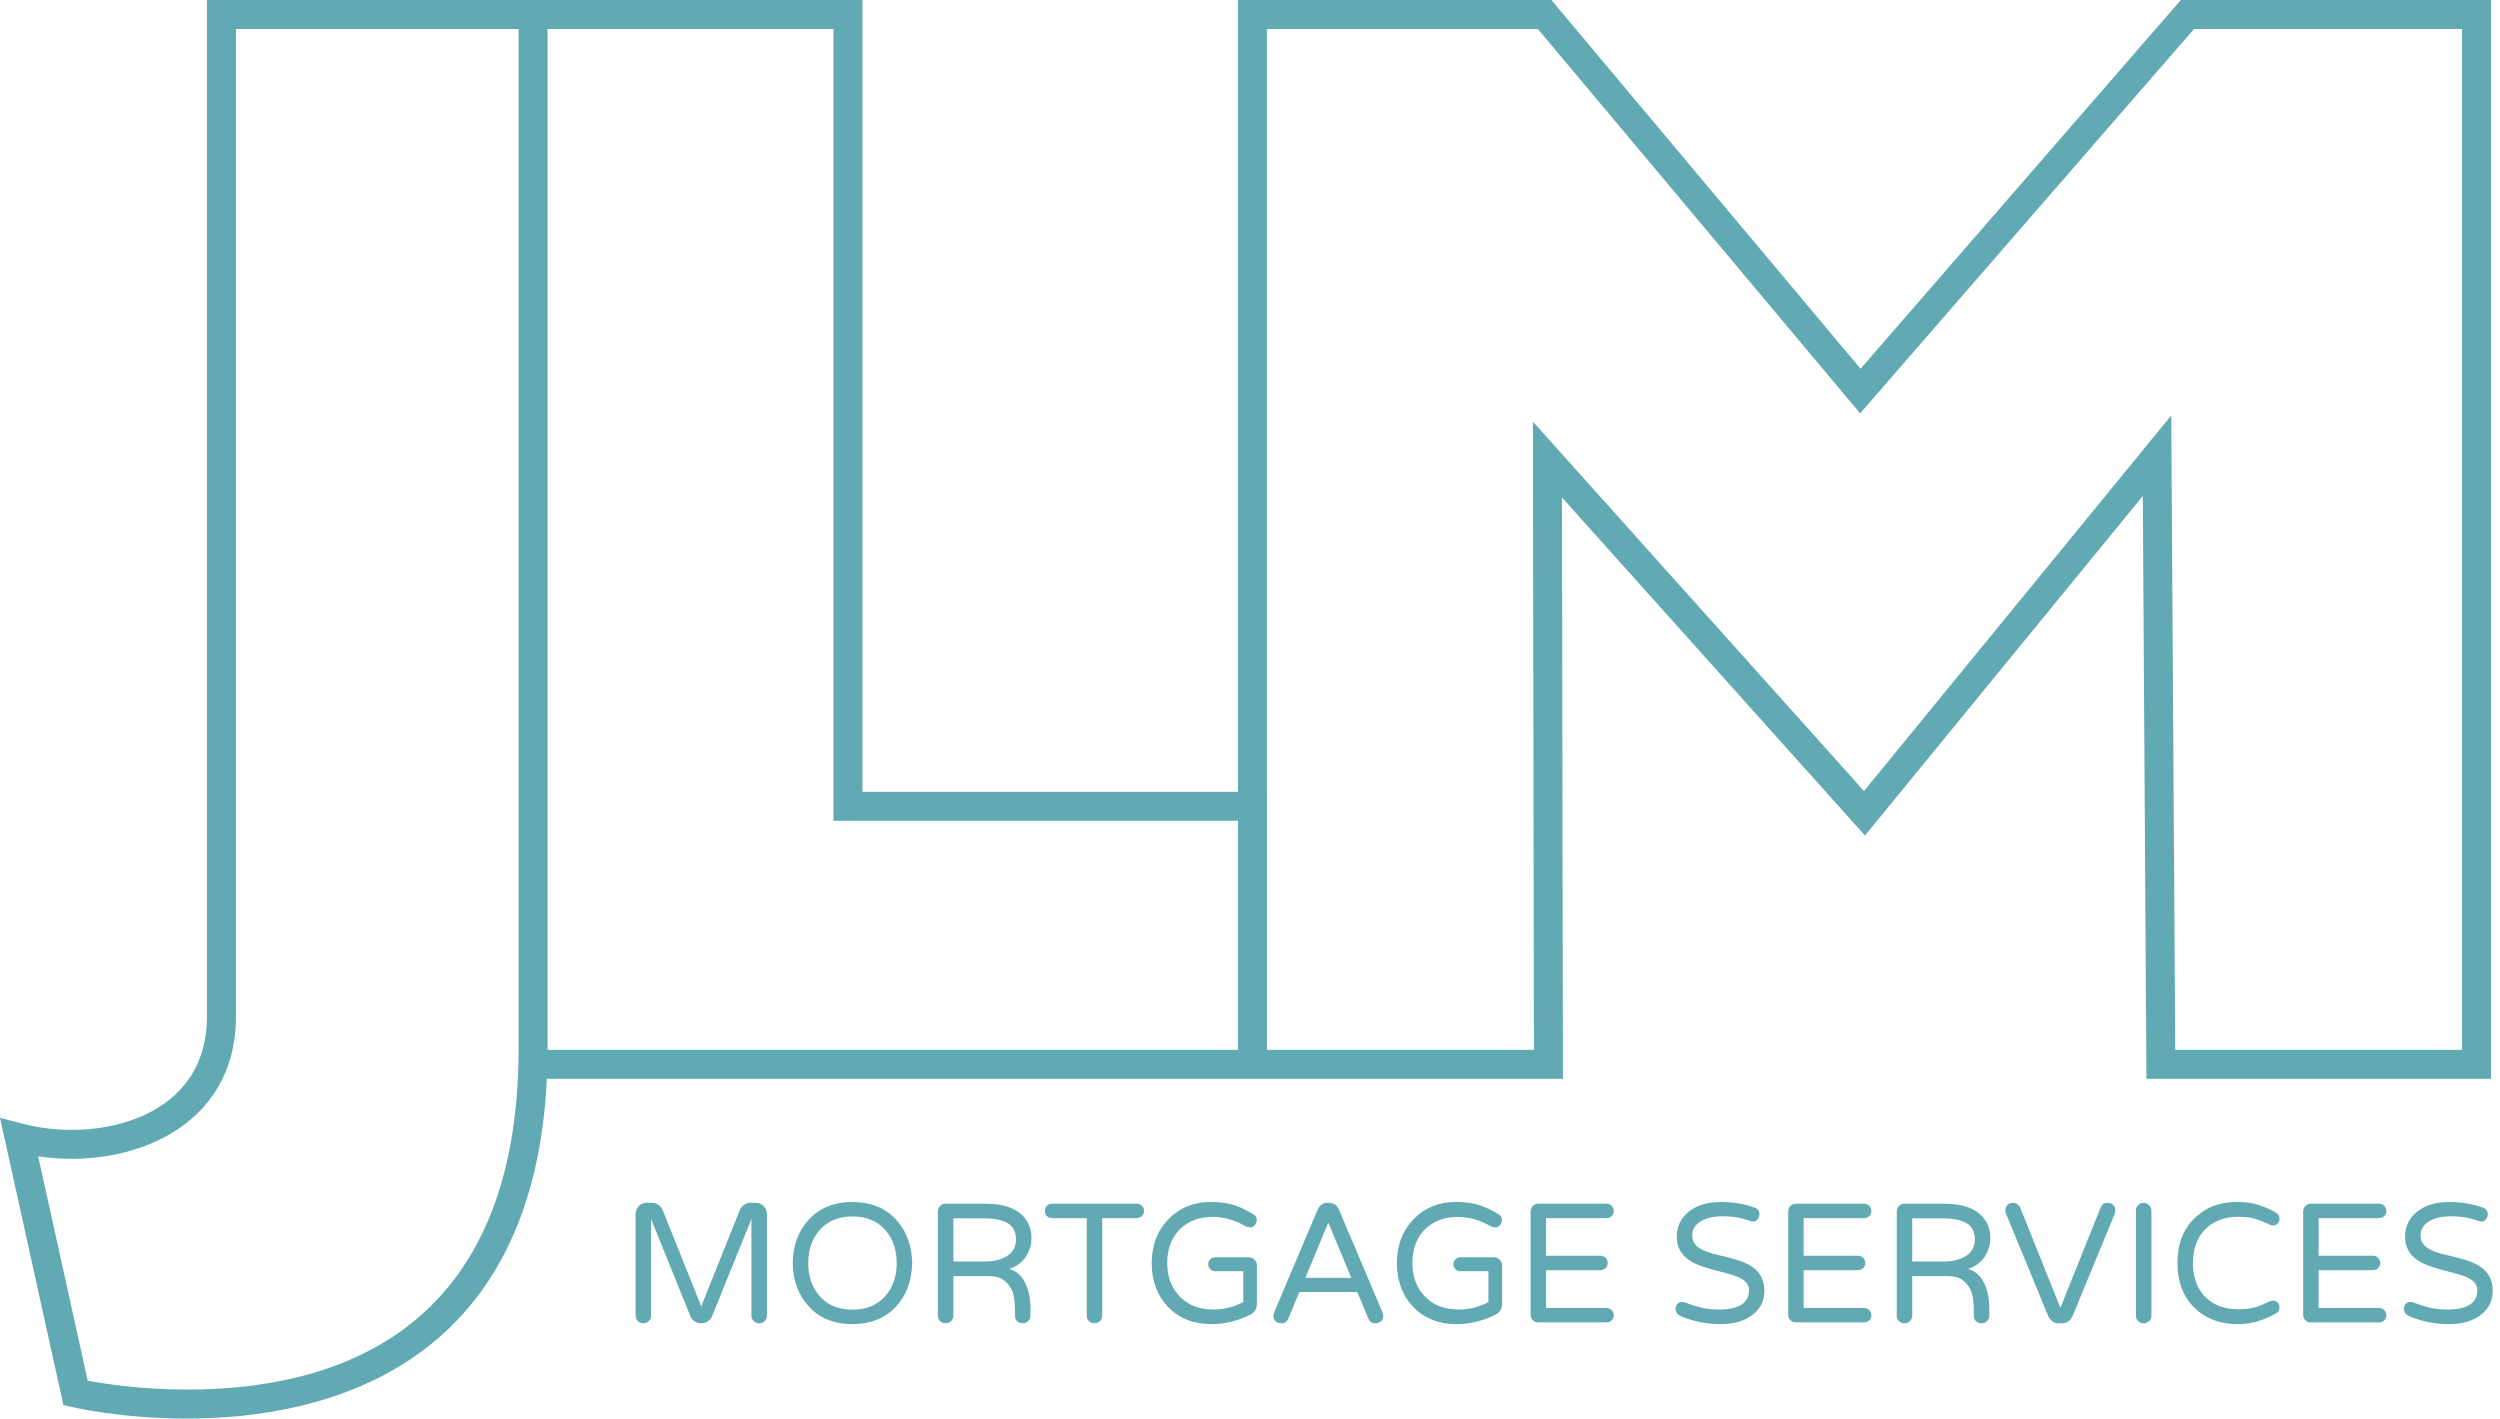
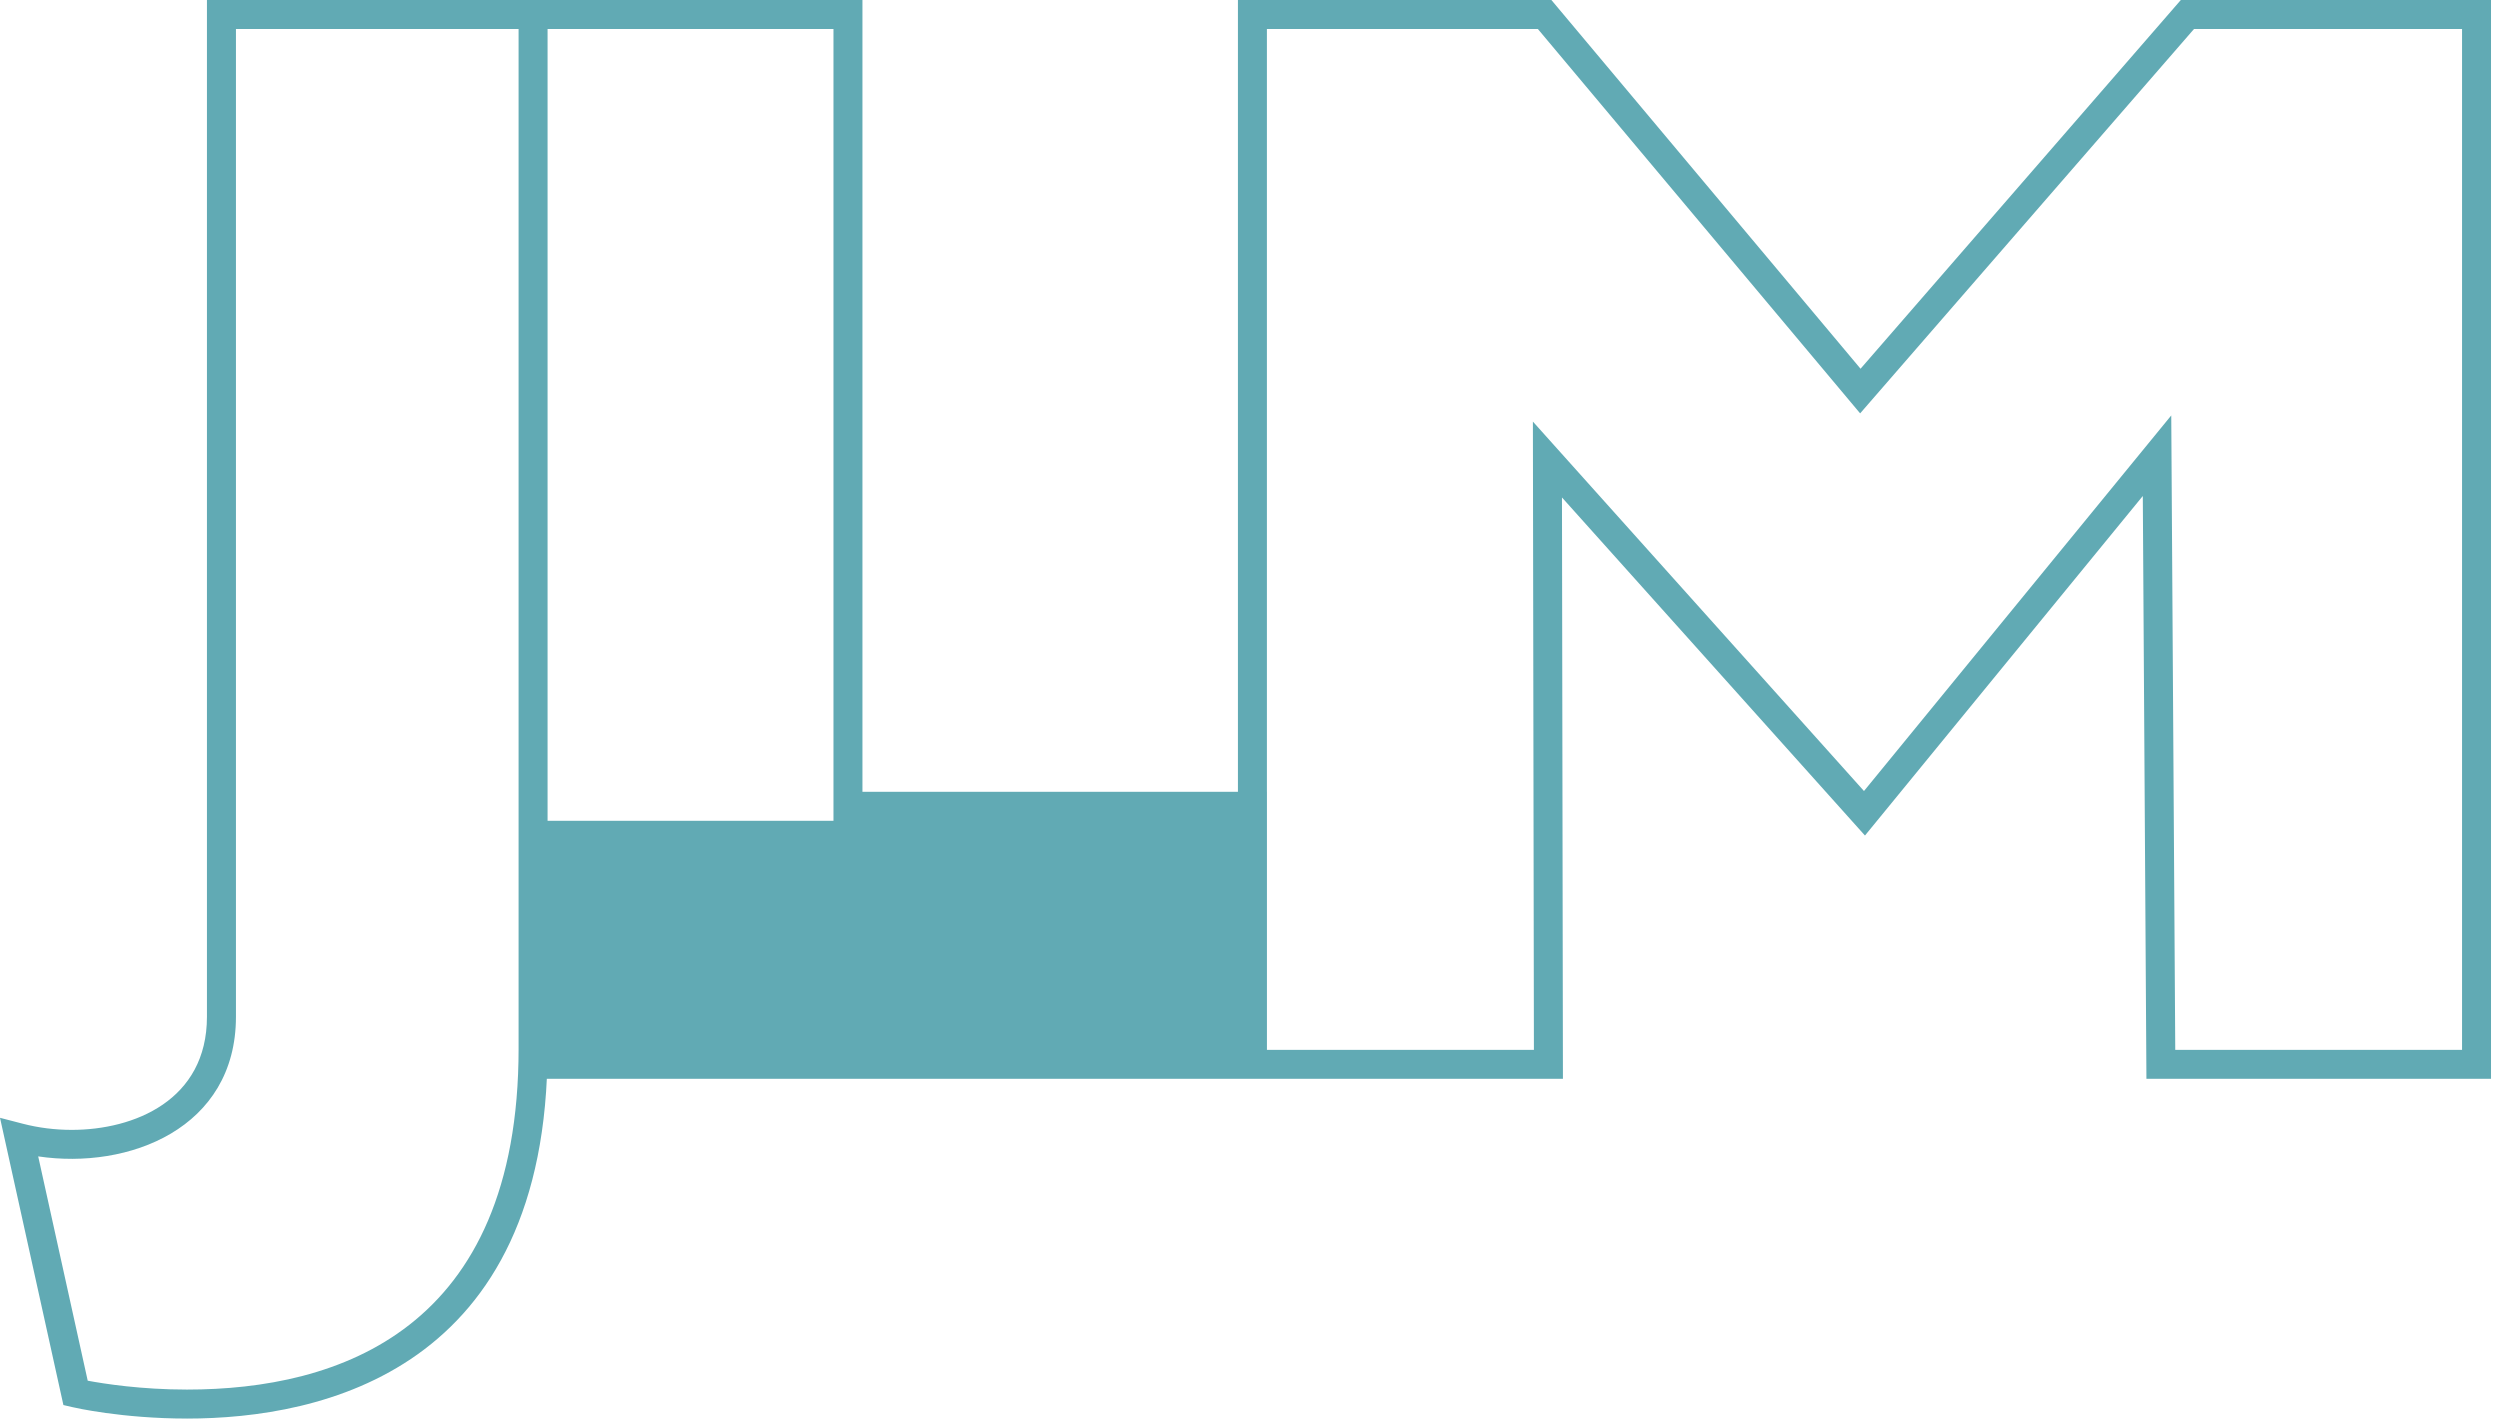
<svg xmlns="http://www.w3.org/2000/svg" width="172.563" height="97.916" viewBox="0 0 172.562 97.916">
  <g fill="#569BC0">
-     <path d="M52.712 83.255c.15.153.224.334.224.545v7.012c0 .148-.052.273-.153.375-.102.102-.227.152-.376.152-.15 0-.276-.05-.382-.153-.106-.102-.158-.227-.158-.375v-6.67l-2.713 6.705c-.063.15-.16.268-.294.358s-.285.134-.458.134-.324-.046-.458-.135-.23-.21-.293-.358L44.94 84.14v6.672c0 .148-.053.273-.158.375-.106.102-.233.152-.382.152s-.274-.05-.376-.153c-.102-.102-.152-.227-.152-.375V83.8c0-.21.074-.392.223-.545.148-.153.328-.23.54-.23h.387c.157 0 .3.048.43.14.128.096.224.213.287.354l2.665 6.646 2.666-6.647c.063-.142.16-.26.288-.353.13-.094.272-.14.43-.14h.386c.21 0 .39.075.54.228zM58.842 82.966c1.237 0 2.23.397 2.983 1.187.728.775 1.108 1.785 1.14 3.03-.032 1.244-.412 2.254-1.14 3.03-.752.79-1.746 1.186-2.983 1.186-1.245 0-2.24-.397-2.983-1.188-.745-.783-1.124-1.793-1.14-3.03.016-1.236.395-2.246 1.14-3.03.743-.79 1.737-1.186 2.982-1.186zm0 7.434c.955 0 1.707-.31 2.255-.928.532-.594.798-1.357.798-2.29s-.266-1.694-.798-2.29c-.548-.617-1.3-.927-2.255-.927s-1.707.31-2.255.928c-.532.595-.798 1.358-.798 2.29s.265 1.695.797 2.29c.548.618 1.3.927 2.255.927zM71.125 90.812c0 .148-.05.273-.152.375-.102.102-.23.152-.388.152-.156 0-.283-.05-.38-.147-.1-.098-.148-.225-.148-.38v-.355c0-.632-.07-1.1-.21-1.396-.142-.298-.334-.535-.577-.71s-.587-.265-1.033-.265h-2.43v2.725c0 .148-.054.273-.16.375-.105.102-.232.152-.38.152s-.275-.05-.377-.153c-.102-.102-.153-.227-.153-.375v-7.187c0-.15.05-.276.153-.38.102-.108.227-.16.376-.16h2.736c1.072 0 1.883.227 2.43.68.51.432.764.998.764 1.703 0 .454-.127.877-.382 1.27s-.64.676-1.156.855c.563.15.97.557 1.22 1.222.165.446.247.933.247 1.456v.542zm-3.193-3.734c.657 0 1.187-.13 1.59-.39.404-.257.605-.636.605-1.138 0-.47-.156-.822-.47-1.056-.375-.266-.97-.4-1.784-.4h-2.067v2.984h2.126zM78.823 83.232c.098.098.147.217.147.357s-.05.257-.147.352c-.098.094-.218.14-.358.14H76.08v6.73c0 .148-.052.273-.158.375s-.233.152-.38.152c-.15 0-.275-.05-.377-.153-.102-.102-.153-.227-.153-.375v-6.73h-2.395c-.14 0-.26-.046-.353-.14-.094-.095-.14-.212-.14-.353s.046-.26.14-.358c.094-.1.212-.148.353-.148h5.848c.14 0 .26.05.358.148zM83.76 90.388c.737 0 1.422-.172 2.056-.515v-2.126H83.88c-.134 0-.248-.047-.342-.142-.094-.094-.14-.207-.14-.34s.046-.246.14-.34c.094-.094.208-.14.34-.14h2.314c.157 0 .29.053.4.163.11.11.164.243.164.4v2.665c0 .164-.04.31-.124.44-.082.13-.19.226-.322.29-.877.436-1.774.656-2.69.656-1.23 0-2.223-.393-2.982-1.176-.76-.79-1.14-1.8-1.14-3.03 0-1.244.396-2.27 1.187-3.076.76-.767 1.726-1.152 2.9-1.152.666 0 1.228.083 1.685.247.458.165.87.365 1.24.6.156.086.234.21.234.37s-.043.29-.13.387-.19.146-.31.146c-.122 0-.22-.02-.3-.058-.76-.438-1.526-.658-2.3-.658-.91 0-1.653.275-2.233.822-.602.58-.903 1.37-.903 2.373 0 .924.282 1.683.846 2.277.58.612 1.362.916 2.348.916zM95.422 90.577c.04.093.058.194.058.3s-.046.208-.14.31-.242.152-.446.152-.353-.11-.447-.33l-.763-1.83H89.69l-.762 1.83c-.094.22-.242.33-.446.33s-.353-.05-.446-.153-.14-.205-.14-.31.018-.207.058-.3l2.993-7.07c.142-.32.37-.48.682-.48h.116c.314 0 .54.16.682.48l2.994 7.07zm-2.15-2.372l-1.585-3.817-1.584 3.817h3.17zM100.684 90.388c.735 0 1.42-.172 2.054-.515v-2.126H100.8c-.132 0-.246-.047-.34-.142-.094-.094-.142-.207-.142-.34s.048-.246.142-.34c.094-.094.208-.14.34-.14h2.313c.158 0 .29.053.4.163.11.11.165.243.165.4v2.665c0 .164-.04.31-.123.44-.082.13-.19.226-.324.29-.876.436-1.772.656-2.688.656-1.23 0-2.224-.393-2.982-1.176-.76-.79-1.14-1.8-1.14-3.03 0-1.244.395-2.27 1.186-3.076.76-.767 1.726-1.152 2.9-1.152.666 0 1.228.083 1.685.247.46.165.872.365 1.242.6.156.086.234.21.234.37s-.043.29-.13.387-.19.146-.31.146c-.122 0-.222-.02-.3-.058-.76-.438-1.527-.658-2.3-.658-.91 0-1.653.275-2.233.822-.603.58-.905 1.37-.905 2.373 0 .924.283 1.683.846 2.277.58.612 1.363.916 2.35.916zM111.246 90.43c.098.098.147.217.147.36 0 .14-.05.256-.147.35s-.217.14-.358.14h-4.71c-.15 0-.274-.05-.375-.152s-.153-.226-.153-.375v-7.128c0-.15.05-.276.153-.38.1-.108.226-.16.376-.16h4.708c.14 0 .26.048.358.147.098.098.147.217.147.357s-.05.257-.147.352c-.098.094-.217.14-.358.14h-4.17v2.595h3.747c.14 0 .26.05.358.148.098.098.148.217.148.358s-.05.258-.147.352c-.098.093-.218.14-.358.14h-3.746v2.608h4.168c.14 0 .26.05.358.146zM118.673 90.388c1.37 0 2.056-.45 2.056-1.35 0-.375-.264-.677-.79-.904-.225-.093-.49-.177-.792-.253-.3-.073-.606-.153-.916-.24-.308-.086-.614-.183-.916-.293-.3-.11-.57-.25-.804-.423-.516-.39-.775-.907-.775-1.55 0-.69.26-1.25.775-1.69.564-.477 1.32-.718 2.267-.718.852 0 1.63.13 2.335.39.22.077.33.233.33.468 0 .118-.042.23-.124.336-.082.105-.172.158-.27.158s-.232-.03-.404-.094c-.51-.18-1.092-.27-1.75-.27-.603 0-1.1.113-1.492.34-.398.235-.598.568-.598.998 0 .446.258.784.775 1.01.236.11.502.2.8.27.297.07.602.145.915.223.313.08.62.17.916.277.3.105.565.244.8.416.517.376.775.916.775 1.62 0 .675-.27 1.222-.81 1.645-.556.43-1.288.646-2.196.646-.995 0-1.927-.19-2.796-.565-.087-.04-.163-.1-.23-.188-.066-.086-.1-.19-.1-.312 0-.12.043-.23.13-.328.086-.097.187-.146.3-.146s.254.038.422.112c.17.074.445.162.828.264.384.1.83.152 1.34.152zM129.025 90.43c.098.098.147.217.147.36 0 .14-.05.256-.147.35-.098.094-.217.14-.36.14h-4.708c-.148 0-.273-.05-.375-.152s-.152-.226-.152-.375v-7.128c0-.15.05-.276.152-.38.102-.108.227-.16.375-.16h4.71c.14 0 .26.048.358.147.098.098.147.217.147.357s-.05.257-.147.352c-.098.094-.217.14-.36.14H124.5v2.595h3.746c.14 0 .26.05.358.148.097.098.147.217.147.358s-.05.258-.148.352-.217.14-.358.14h-3.746v2.608h4.168c.142 0 .26.05.36.146zM137.31 90.812c0 .148-.05.273-.153.375-.102.102-.23.152-.387.152s-.284-.05-.382-.147c-.098-.098-.147-.225-.147-.38v-.355c0-.632-.07-1.1-.21-1.396-.14-.298-.333-.535-.576-.71s-.587-.265-1.033-.265h-2.43v2.725c0 .148-.052.273-.158.375-.106.102-.233.152-.383.152s-.274-.05-.376-.153-.152-.227-.152-.375v-7.187c0-.15.05-.276.152-.38.102-.108.227-.16.375-.16h2.736c1.072 0 1.882.227 2.43.68.51.432.765.998.765 1.703 0 .454-.127.877-.382 1.27-.254.39-.64.676-1.156.855.563.15.97.557 1.22 1.222.166.446.248.933.248 1.456v.542zm-3.195-3.734c.658 0 1.188-.13 1.592-.39.402-.257.605-.636.605-1.138 0-.47-.158-.822-.47-1.056-.376-.266-.97-.4-1.785-.4h-2.067v2.984h2.125zM142.22 90.27l2.76-6.88c.1-.243.25-.364.45-.364s.346.05.44.152c.095.103.142.212.142.33s-.012.202-.035.257l-2.9 7.035c-.166.36-.408.54-.73.54h-.258c-.32 0-.565-.18-.73-.54l-2.9-7.035c-.023-.055-.034-.14-.034-.258s.047-.226.14-.33c.094-.1.21-.15.353-.15.257 0 .437.12.54.363l2.76 6.88zM147.96 83.026c.15 0 .276.053.382.158.106.107.16.233.16.382v7.246c0 .148-.054.273-.16.375-.106.102-.233.152-.38.152-.15 0-.275-.05-.377-.153-.103-.102-.153-.227-.153-.375v-7.246c0-.15.05-.275.153-.382.102-.105.227-.158.376-.158zM156.662 89.826c.063-.032.15-.047.265-.047.113 0 .21.044.293.134s.123.193.123.31c0 .21-.086.36-.258.446-.368.205-.762.376-1.18.517s-.92.212-1.504.212-1.124-.098-1.625-.29-.935-.47-1.303-.84c-.784-.766-1.175-1.796-1.175-3.087 0-1.292.39-2.32 1.175-3.09.758-.75 1.738-1.127 2.935-1.127.58 0 1.078.072 1.497.212.42.142.74.273.963.394.224.12.36.22.405.293.047.075.07.17.07.282 0 .114-.04.216-.122.306s-.18.134-.293.134c-.114 0-.202-.015-.265-.046-.313-.164-.634-.296-.963-.4-.33-.1-.74-.15-1.228-.15s-.932.08-1.326.246c-.396.164-.727.39-.994.68-.524.572-.786 1.328-.786 2.267s.262 1.695.786 2.266c.572.618 1.36.926 2.36.926.463 0 .858-.05 1.187-.152s.65-.234.962-.398zM164.57 90.43c.1.098.15.217.15.36 0 .14-.05.256-.15.35-.096.094-.216.14-.356.14h-4.71c-.15 0-.274-.05-.375-.152-.104-.1-.154-.226-.154-.375v-7.128c0-.15.05-.276.153-.38.1-.108.225-.16.375-.16h4.71c.14 0 .26.048.356.147.1.098.15.217.15.357s-.05.257-.15.352c-.096.094-.216.14-.356.14h-4.17v2.595h3.747c.142 0 .26.05.36.148.097.098.146.217.146.358s-.05.258-.147.352c-.1.093-.218.14-.36.14h-3.745v2.608h4.17c.14 0 .26.05.356.146zM168.945 90.388c1.37 0 2.055-.45 2.055-1.35 0-.375-.263-.677-.787-.904-.227-.093-.49-.177-.792-.253-.3-.073-.607-.153-.915-.24-.31-.086-.615-.183-.916-.293-.303-.11-.57-.25-.806-.423-.516-.39-.775-.907-.775-1.55 0-.69.258-1.25.774-1.69.564-.477 1.32-.718 2.267-.718.854 0 1.633.13 2.338.39.218.077.33.233.33.468 0 .118-.042.23-.125.336-.082.105-.172.158-.27.158-.098 0-.233-.03-.405-.094-.51-.18-1.092-.27-1.75-.27-.603 0-1.1.113-1.49.34-.4.235-.6.568-.6.998 0 .446.258.784.775 1.01.235.11.5.2.798.27s.604.145.917.223.62.17.916.277.564.244.8.416c.516.376.774.916.774 1.62 0 .675-.27 1.222-.81 1.645-.557.43-1.288.646-2.196.646-.993 0-1.925-.19-2.794-.565-.086-.04-.162-.1-.23-.188-.066-.086-.1-.19-.1-.312 0-.12.044-.23.13-.328.087-.097.186-.146.3-.146s.254.038.422.112.445.162.828.264.83.152 1.34.152z" fill="#61AAB4" />
-   </g>
-   <path fill="#61AAB4" d="M171.943 74.466h-23.786l-.25-40.23-19.178 23.437-20.914-23.335.066 40.128H85.448V0h21.636l21.34 25.452L150.532 0h21.41v74.466zm-21.797-2h19.797V2h-18.5l-23.047 26.533L106.15 2H87.448v70.466h18.43l-.07-43.366 22.853 25.5 21.21-25.924.276 43.79zM87.448 74.466H35.795V0H59.53v54.654H87.45v19.812zm-49.653-2h47.653V56.654H57.53V2H37.796v70.466zM12.9 97.916c-4.487 0-7.773-.756-7.91-.79l-.614-.142L0 77.157l1.58.41c1.08.28 2.216.423 3.374.423 4.304 0 9.33-2.044 9.33-7.807V0h23.51v72.357c0 22.238-15.596 25.56-24.893 25.56zm-6.847-2.613c1.122.21 3.69.613 6.848.613 10.445 0 22.895-4.087 22.895-23.56V2h-19.51v68.183c0 7.715-7.414 10.567-13.65 9.637l3.418 15.483z" />
+     </g>
+   <path fill="#61AAB4" d="M171.943 74.466h-23.786l-.25-40.23-19.178 23.437-20.914-23.335.066 40.128H85.448V0h21.636l21.34 25.452L150.532 0h21.41v74.466zm-21.797-2h19.797V2h-18.5l-23.047 26.533L106.15 2H87.448v70.466h18.43l-.07-43.366 22.853 25.5 21.21-25.924.276 43.79zM87.448 74.466H35.795V0H59.53v54.654H87.45v19.812zm-49.653-2V56.654H57.53V2H37.796v70.466zM12.9 97.916c-4.487 0-7.773-.756-7.91-.79l-.614-.142L0 77.157l1.58.41c1.08.28 2.216.423 3.374.423 4.304 0 9.33-2.044 9.33-7.807V0h23.51v72.357c0 22.238-15.596 25.56-24.893 25.56zm-6.847-2.613c1.122.21 3.69.613 6.848.613 10.445 0 22.895-4.087 22.895-23.56V2h-19.51v68.183c0 7.715-7.414 10.567-13.65 9.637l3.418 15.483z" />
</svg>